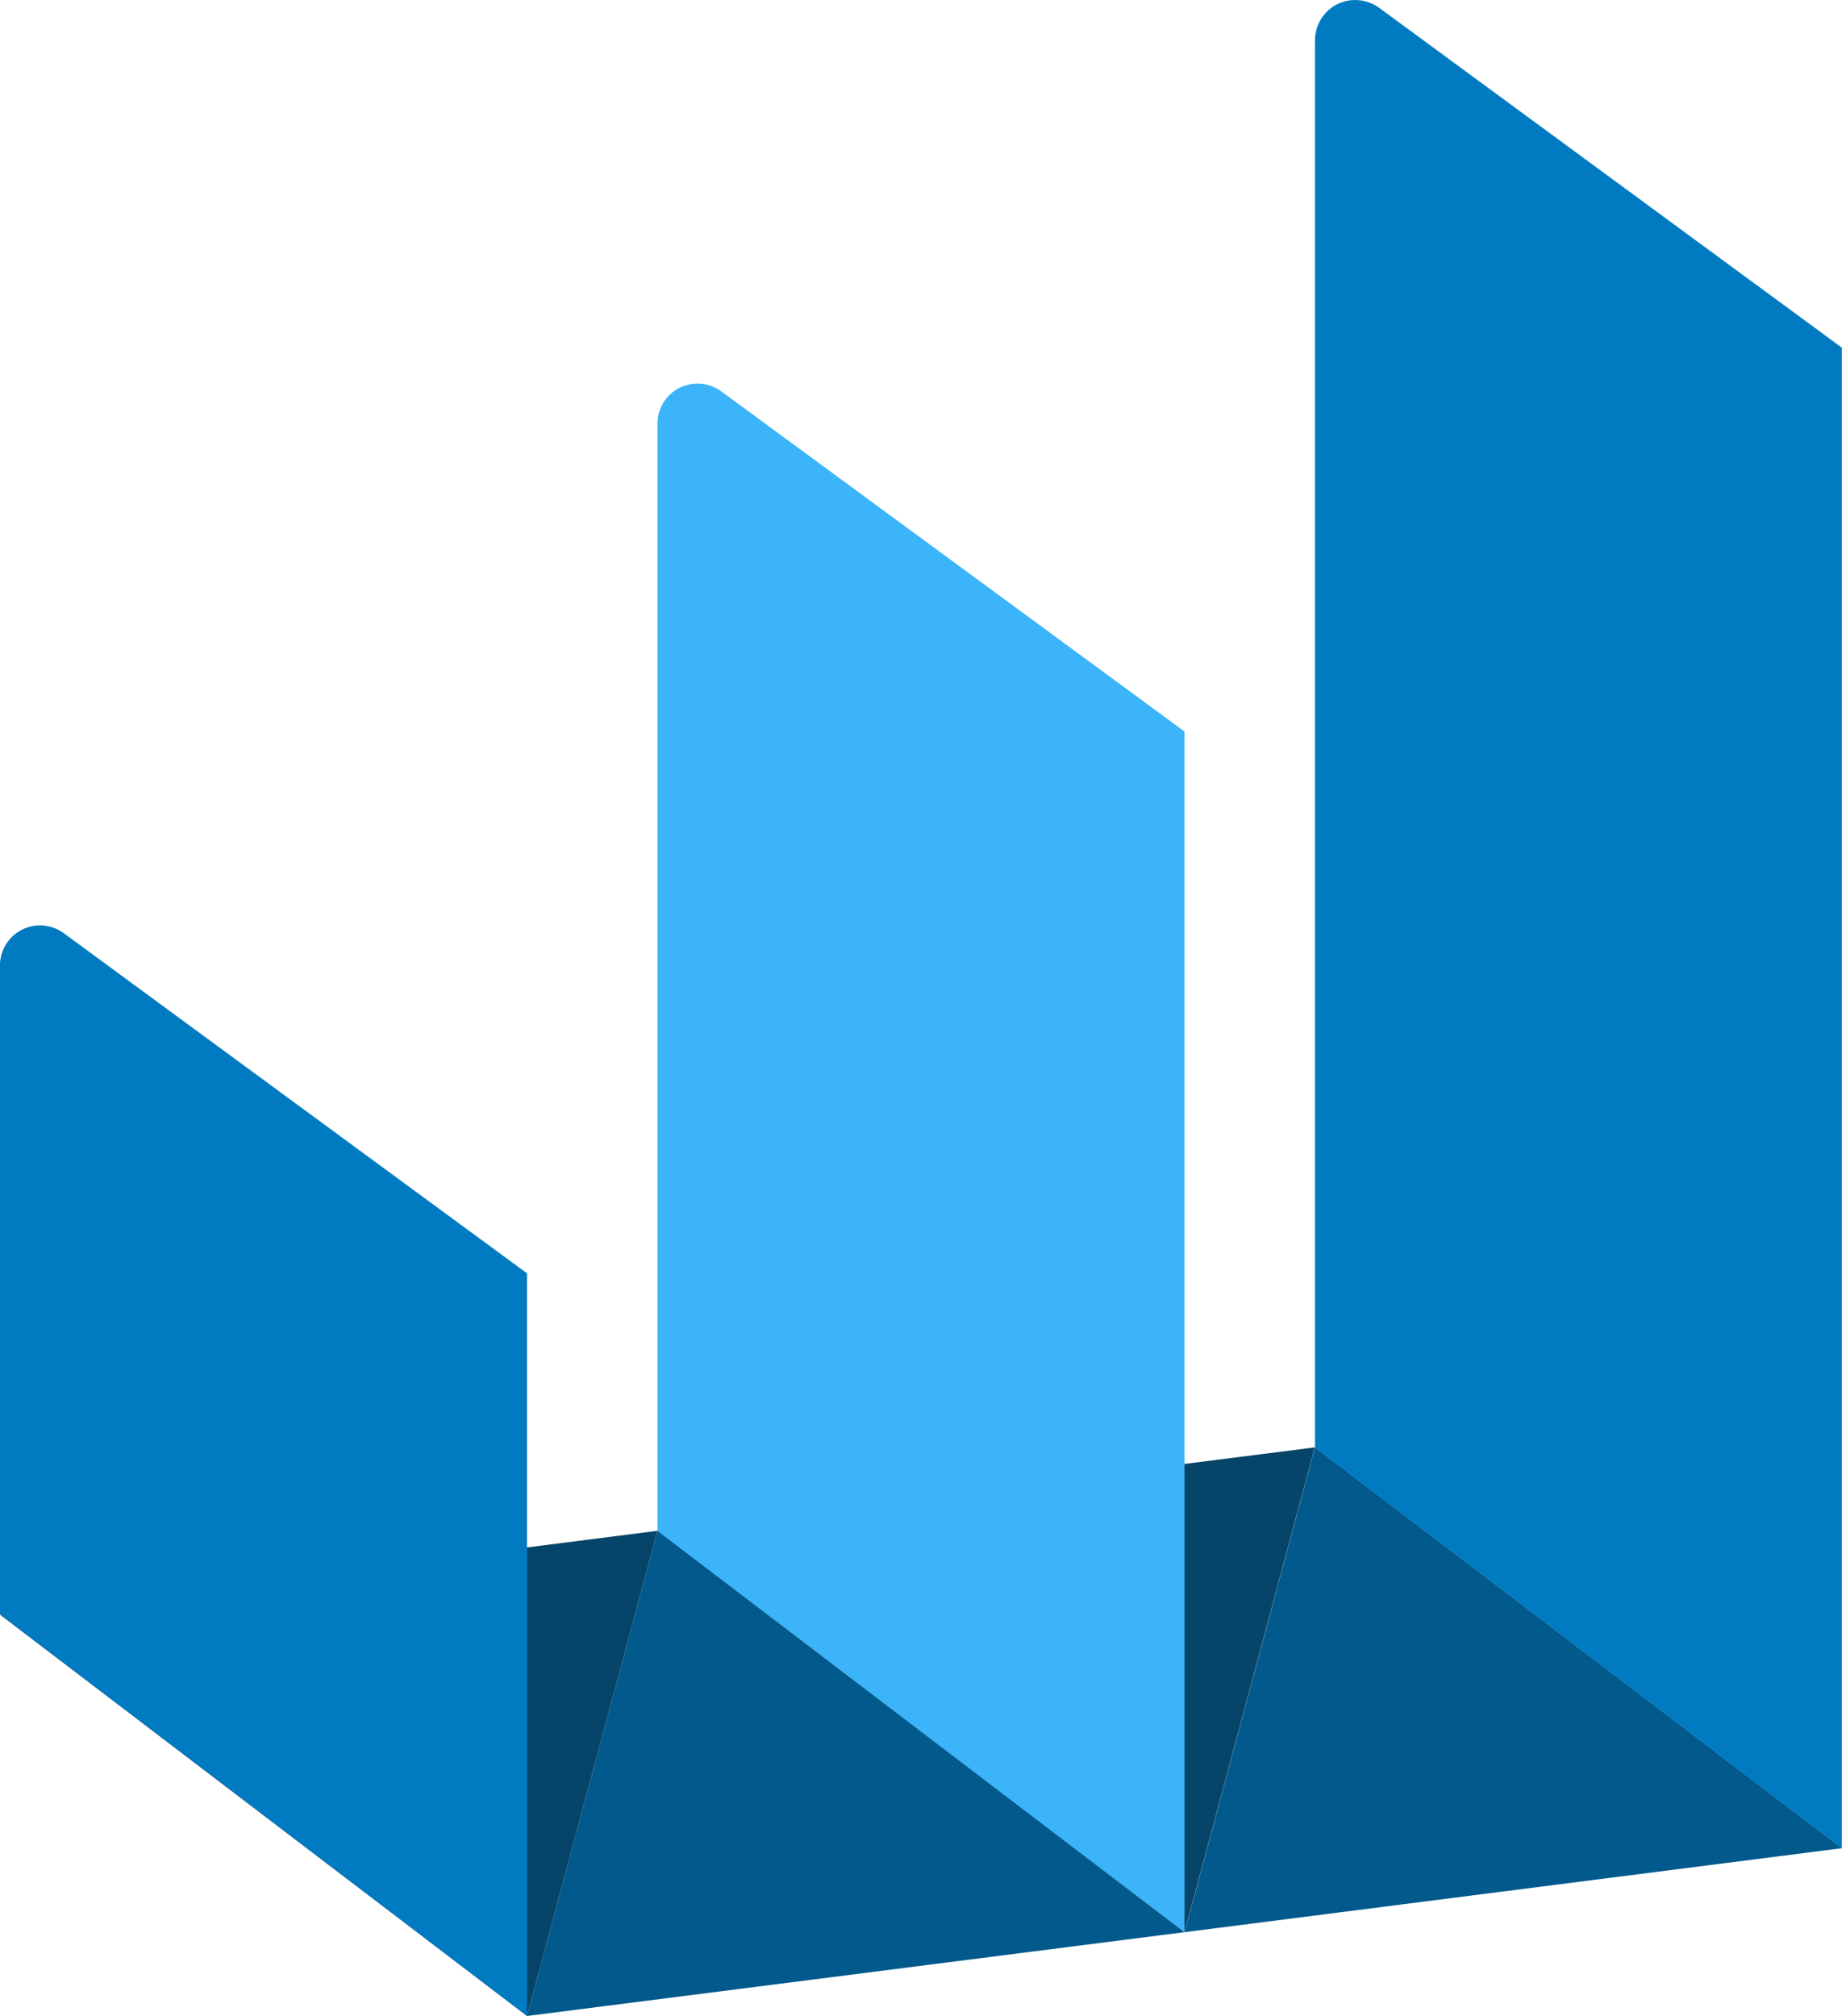
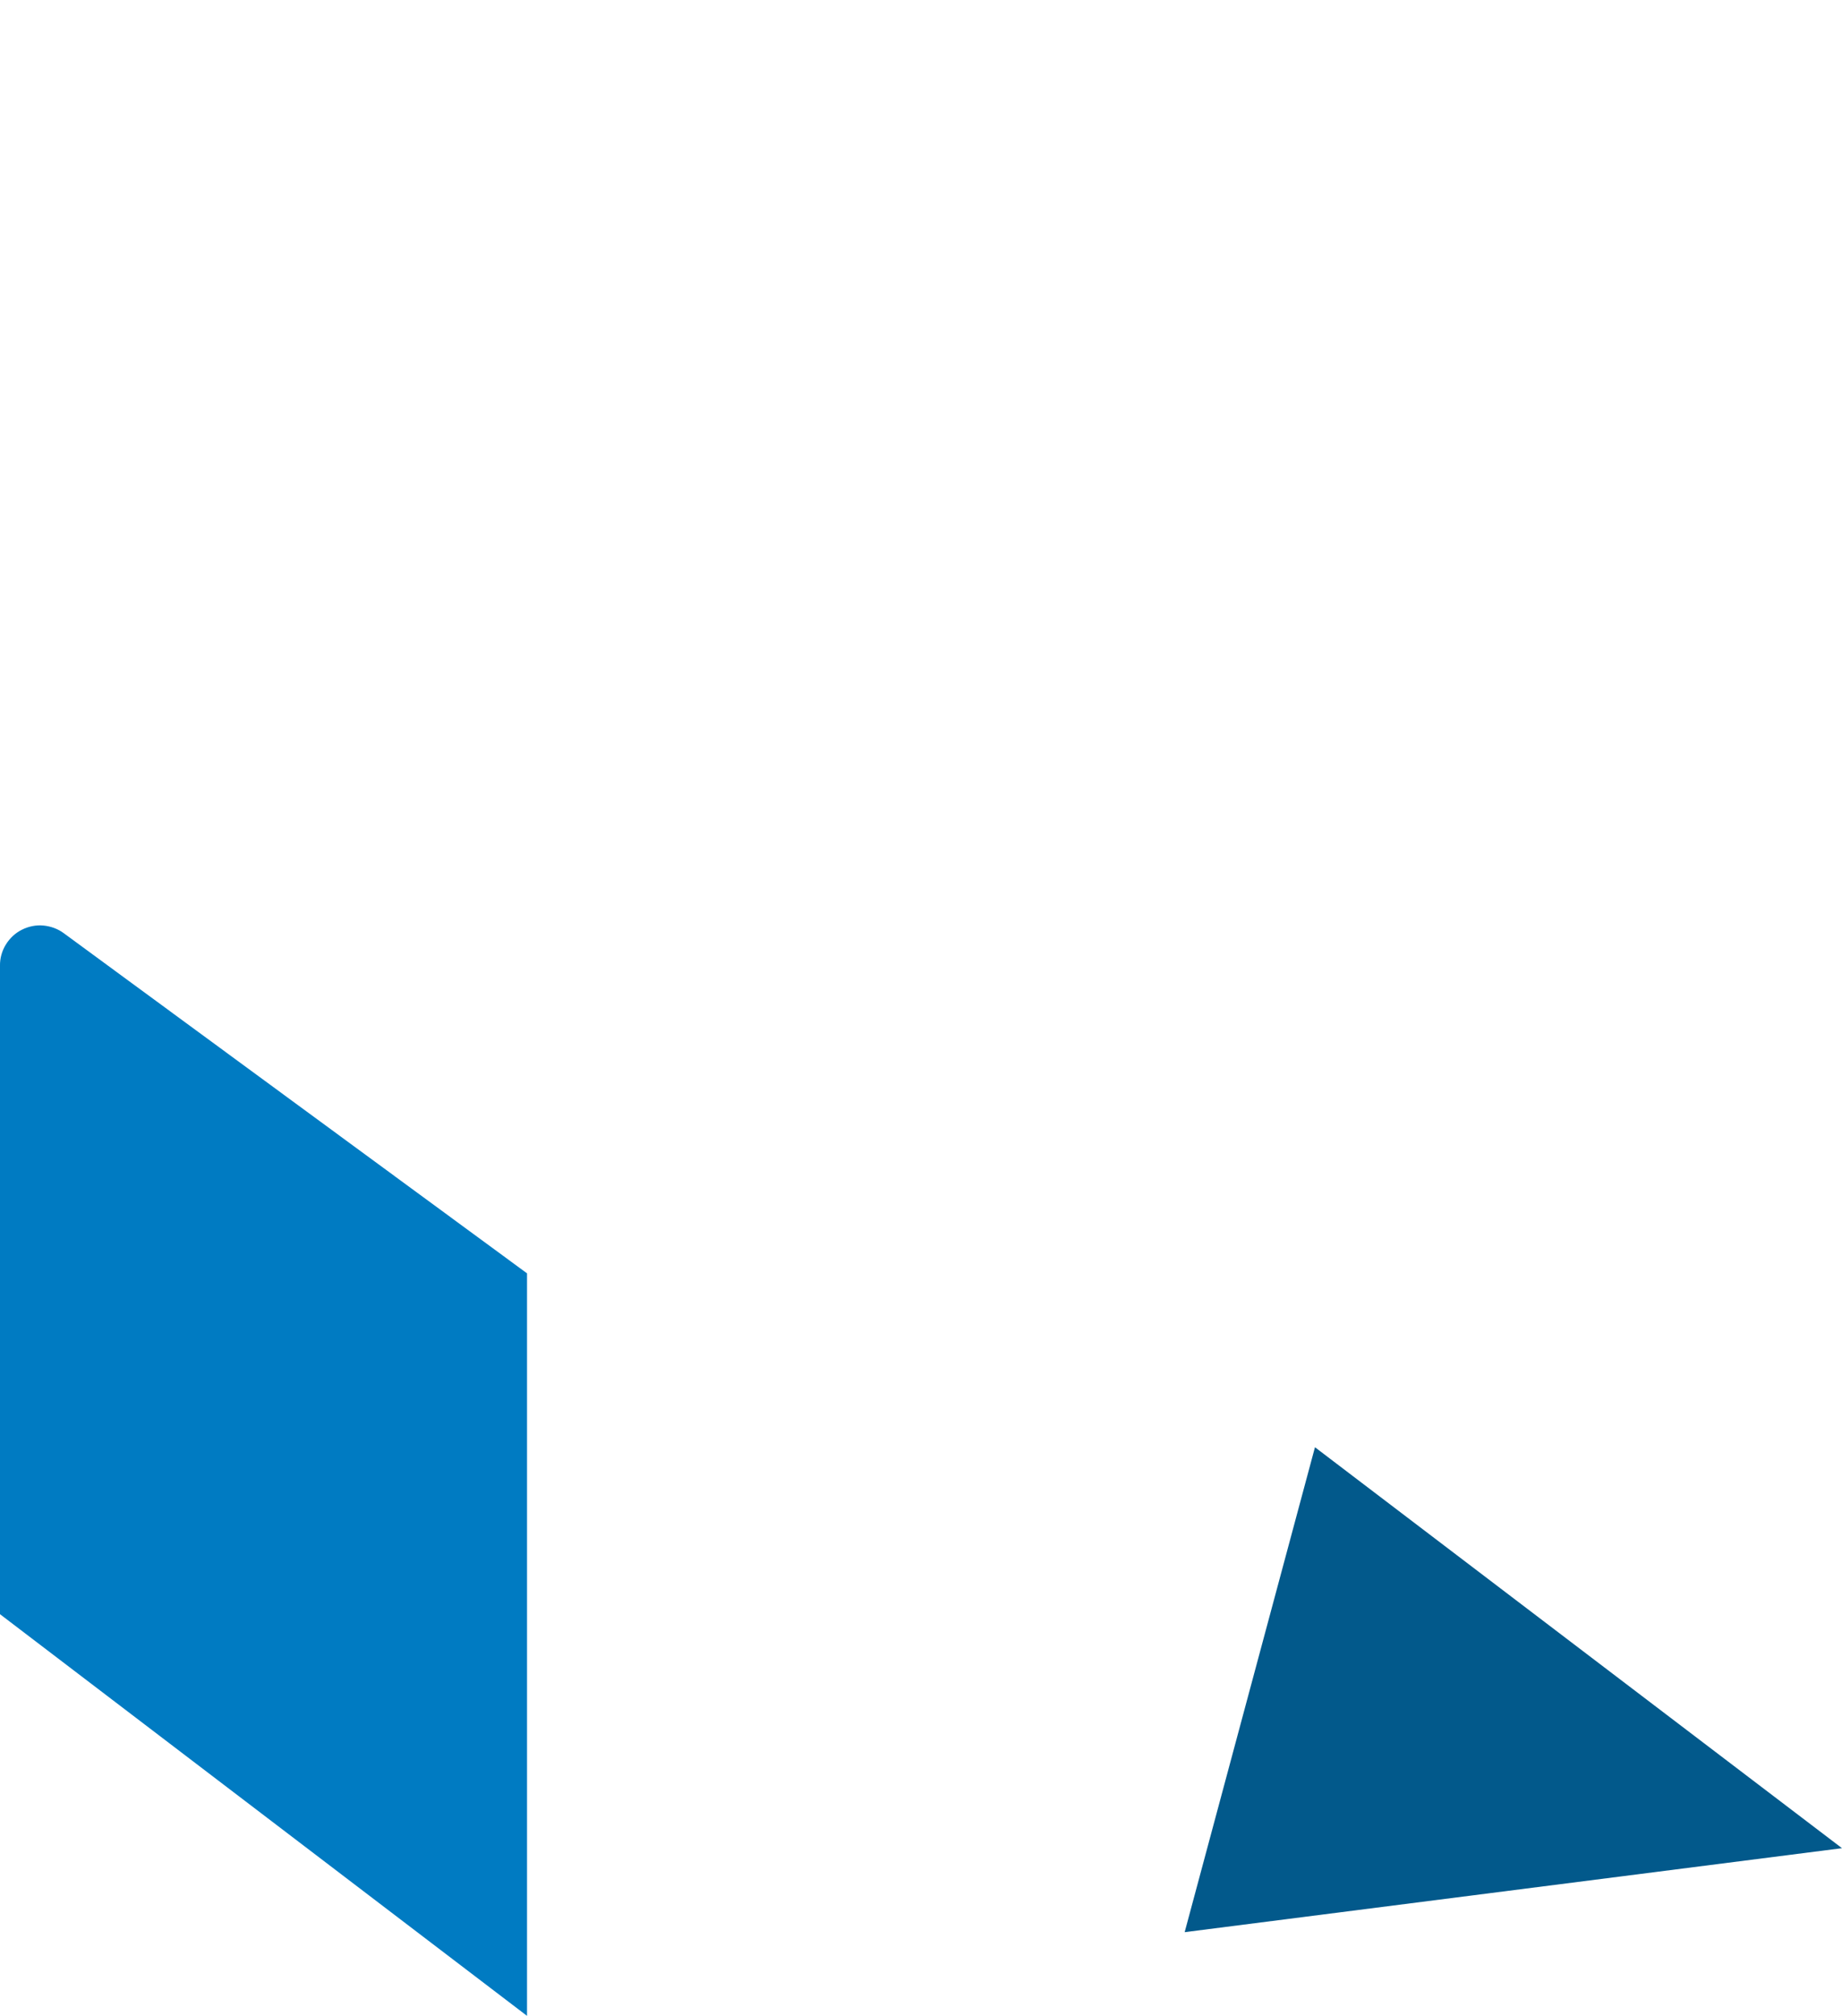
<svg xmlns="http://www.w3.org/2000/svg" id="Layer_2" viewBox="0 0 127.22 139.23" width="127.22" height="139.23">
  <defs>
    <style>.cls-1{fill:#064569;}.cls-2{fill:#02598b;}.cls-3{fill:#007bc2;}.cls-4{fill:#3bb4fa;}</style>
  </defs>
  <g id="Layer_1-2">
    <g>
      <path class="cls-2" d="M81.82,133.44l45.4-5.8-36.4-27.69-9,33.49Z" />
-       <path class="cls-1" d="M90.81,99.96l-45.4,5.76,36.4,27.72,9-33.49Z" />
-       <path class="cls-2" d="M36.4,139.23l45.41-5.79-36.4-27.72-9.01,33.51Z" />
-       <path class="cls-4" d="M81.81,133.44V50.52l-31.98-23.48c-.41-.31-.91-.49-1.42-.54-.51-.04-1.03,.06-1.49,.29-.46,.23-.84,.59-1.11,1.03-.27,.44-.41,.95-.4,1.46V105.72l36.4,27.72Z" />
-       <path class="cls-3" d="M127.21,127.64V24.01L95.24,.53c-.42-.3-.91-.48-1.42-.52-.51-.04-1.02,.06-1.48,.29-.46,.23-.84,.59-1.11,1.03-.27,.44-.41,.94-.41,1.46V99.96l36.4,27.69Z" />
-       <path class="cls-1" d="M45.41,105.72L0,111.51l36.4,27.72,6.8-25.29,2.21-8.22Z" />
      <path class="cls-3" d="M36.4,139.23v-51.29L4.42,64.46c-.41-.31-.91-.49-1.42-.54s-1.03,.06-1.49,.29c-.46,.23-.84,.59-1.11,1.03-.27,.44-.41,.95-.4,1.46v44.78l36.4,27.74Z" />
    </g>
  </g>
</svg>